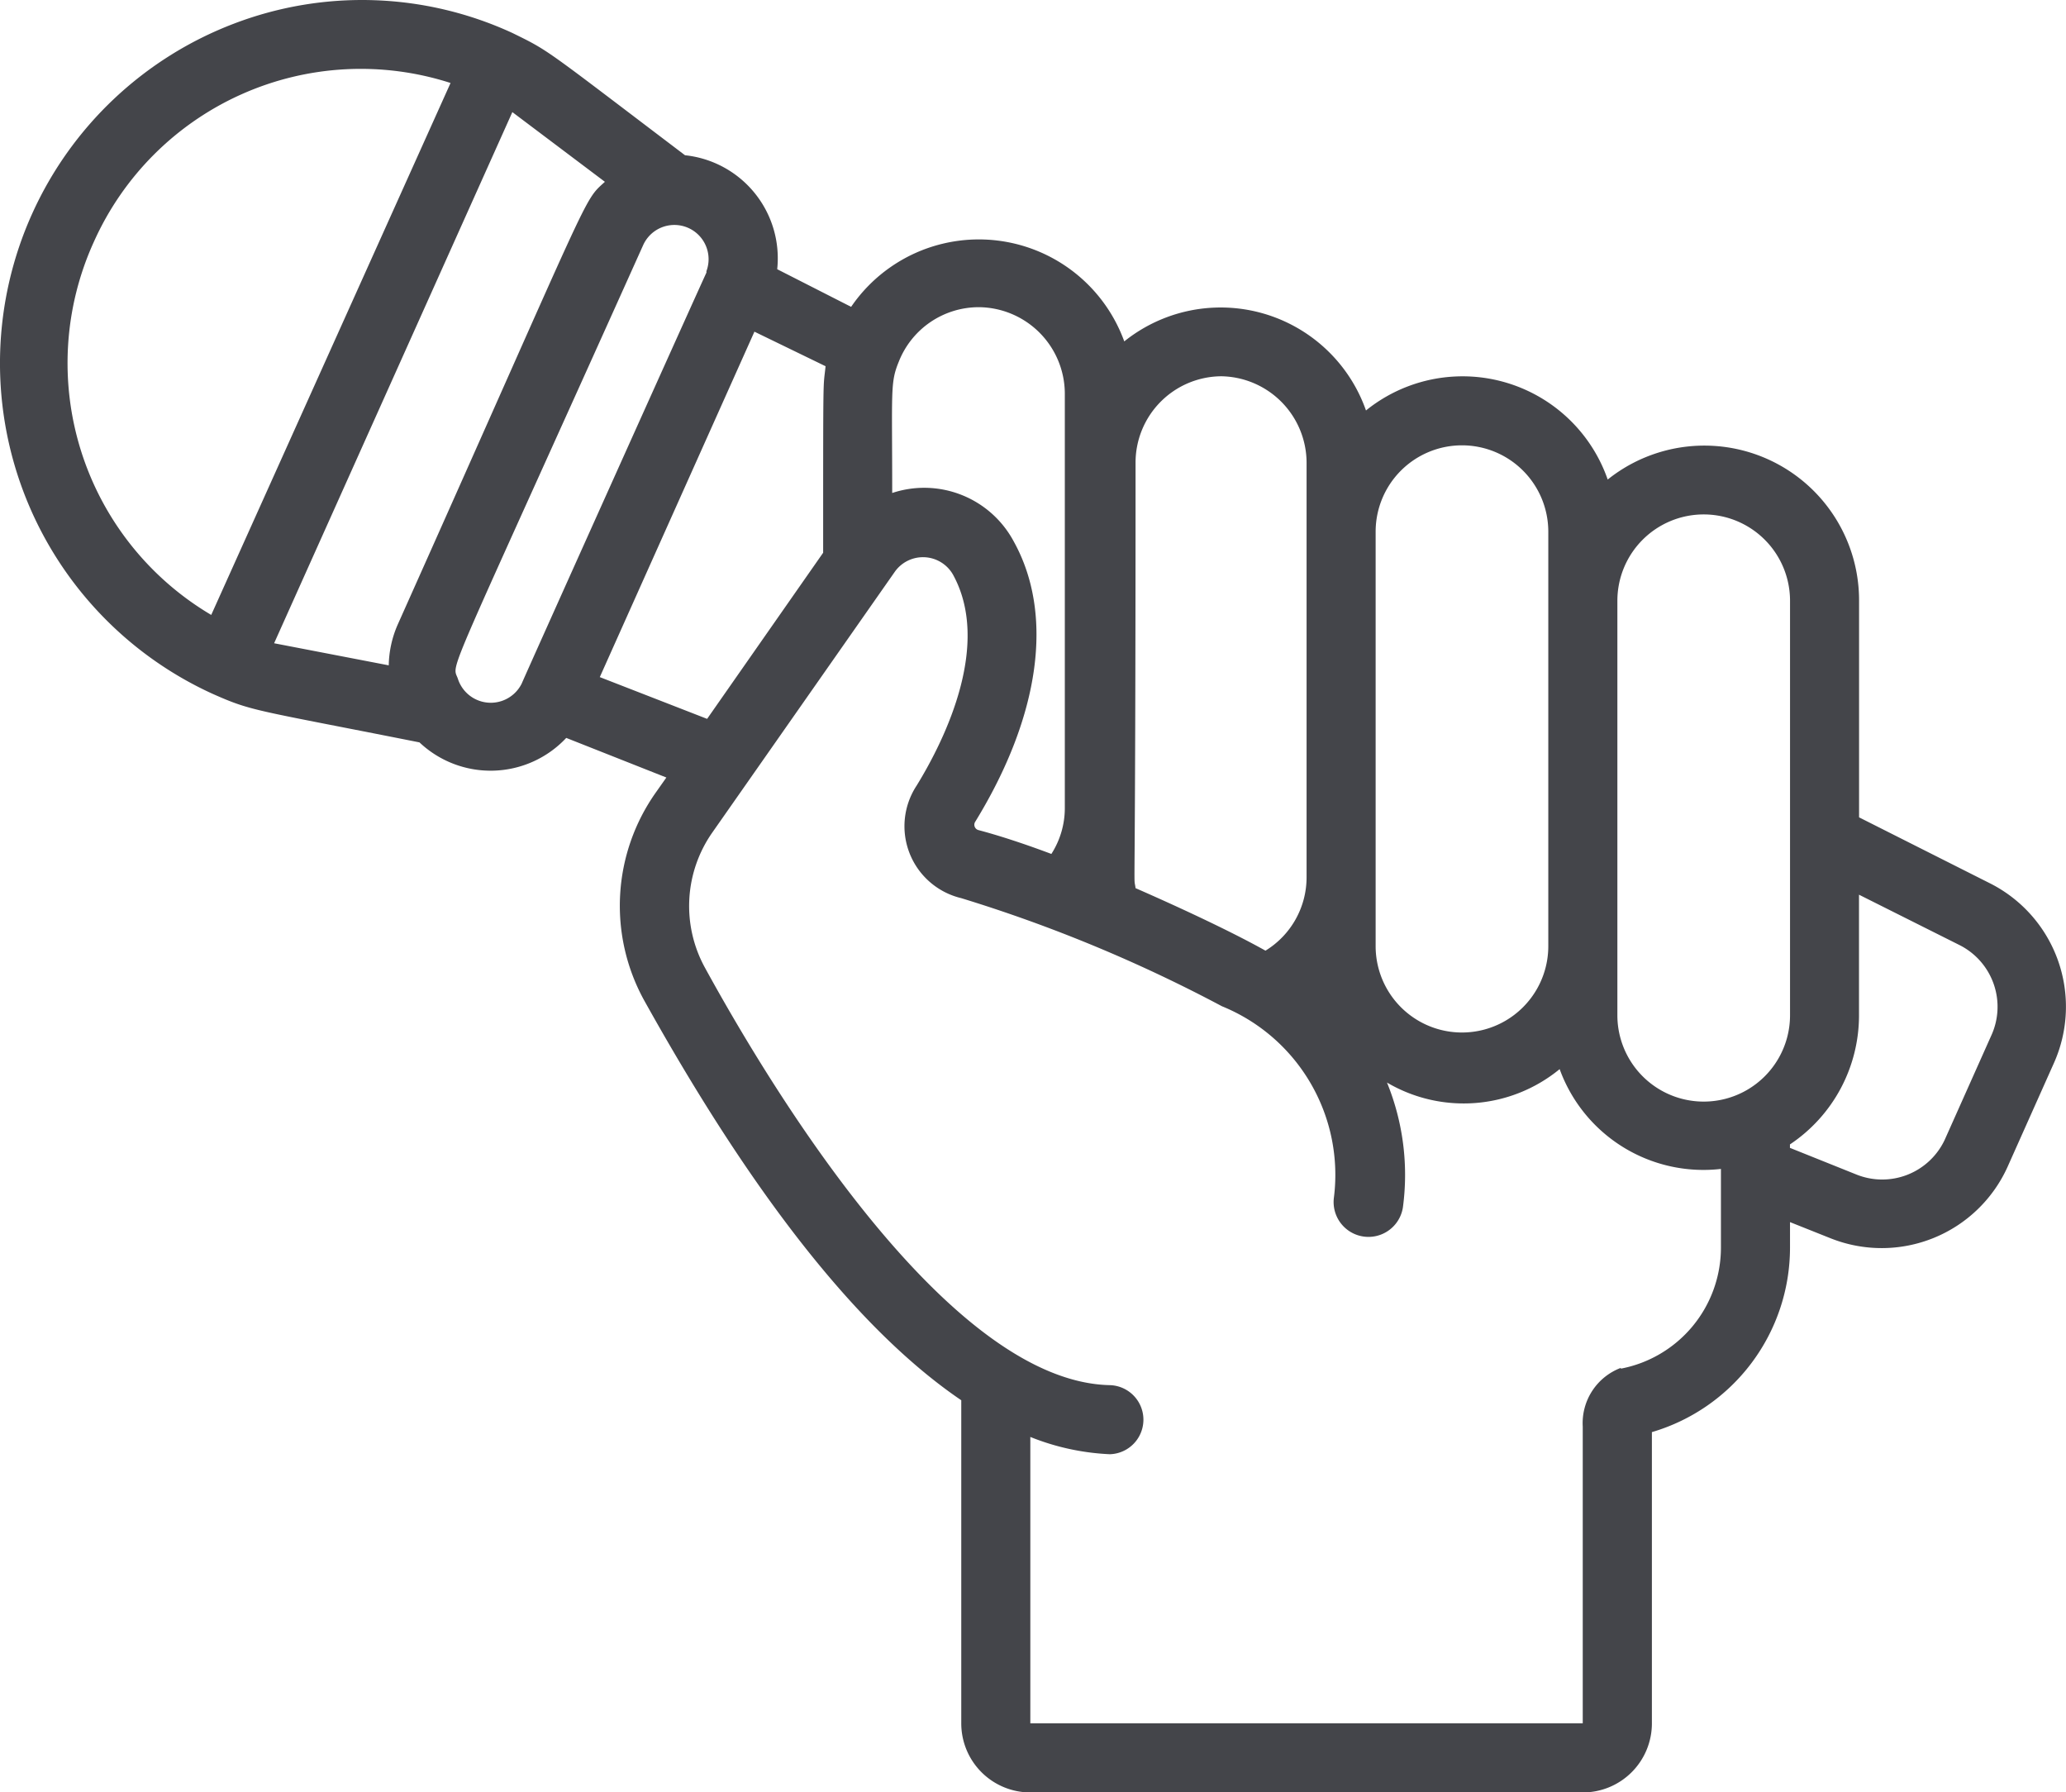
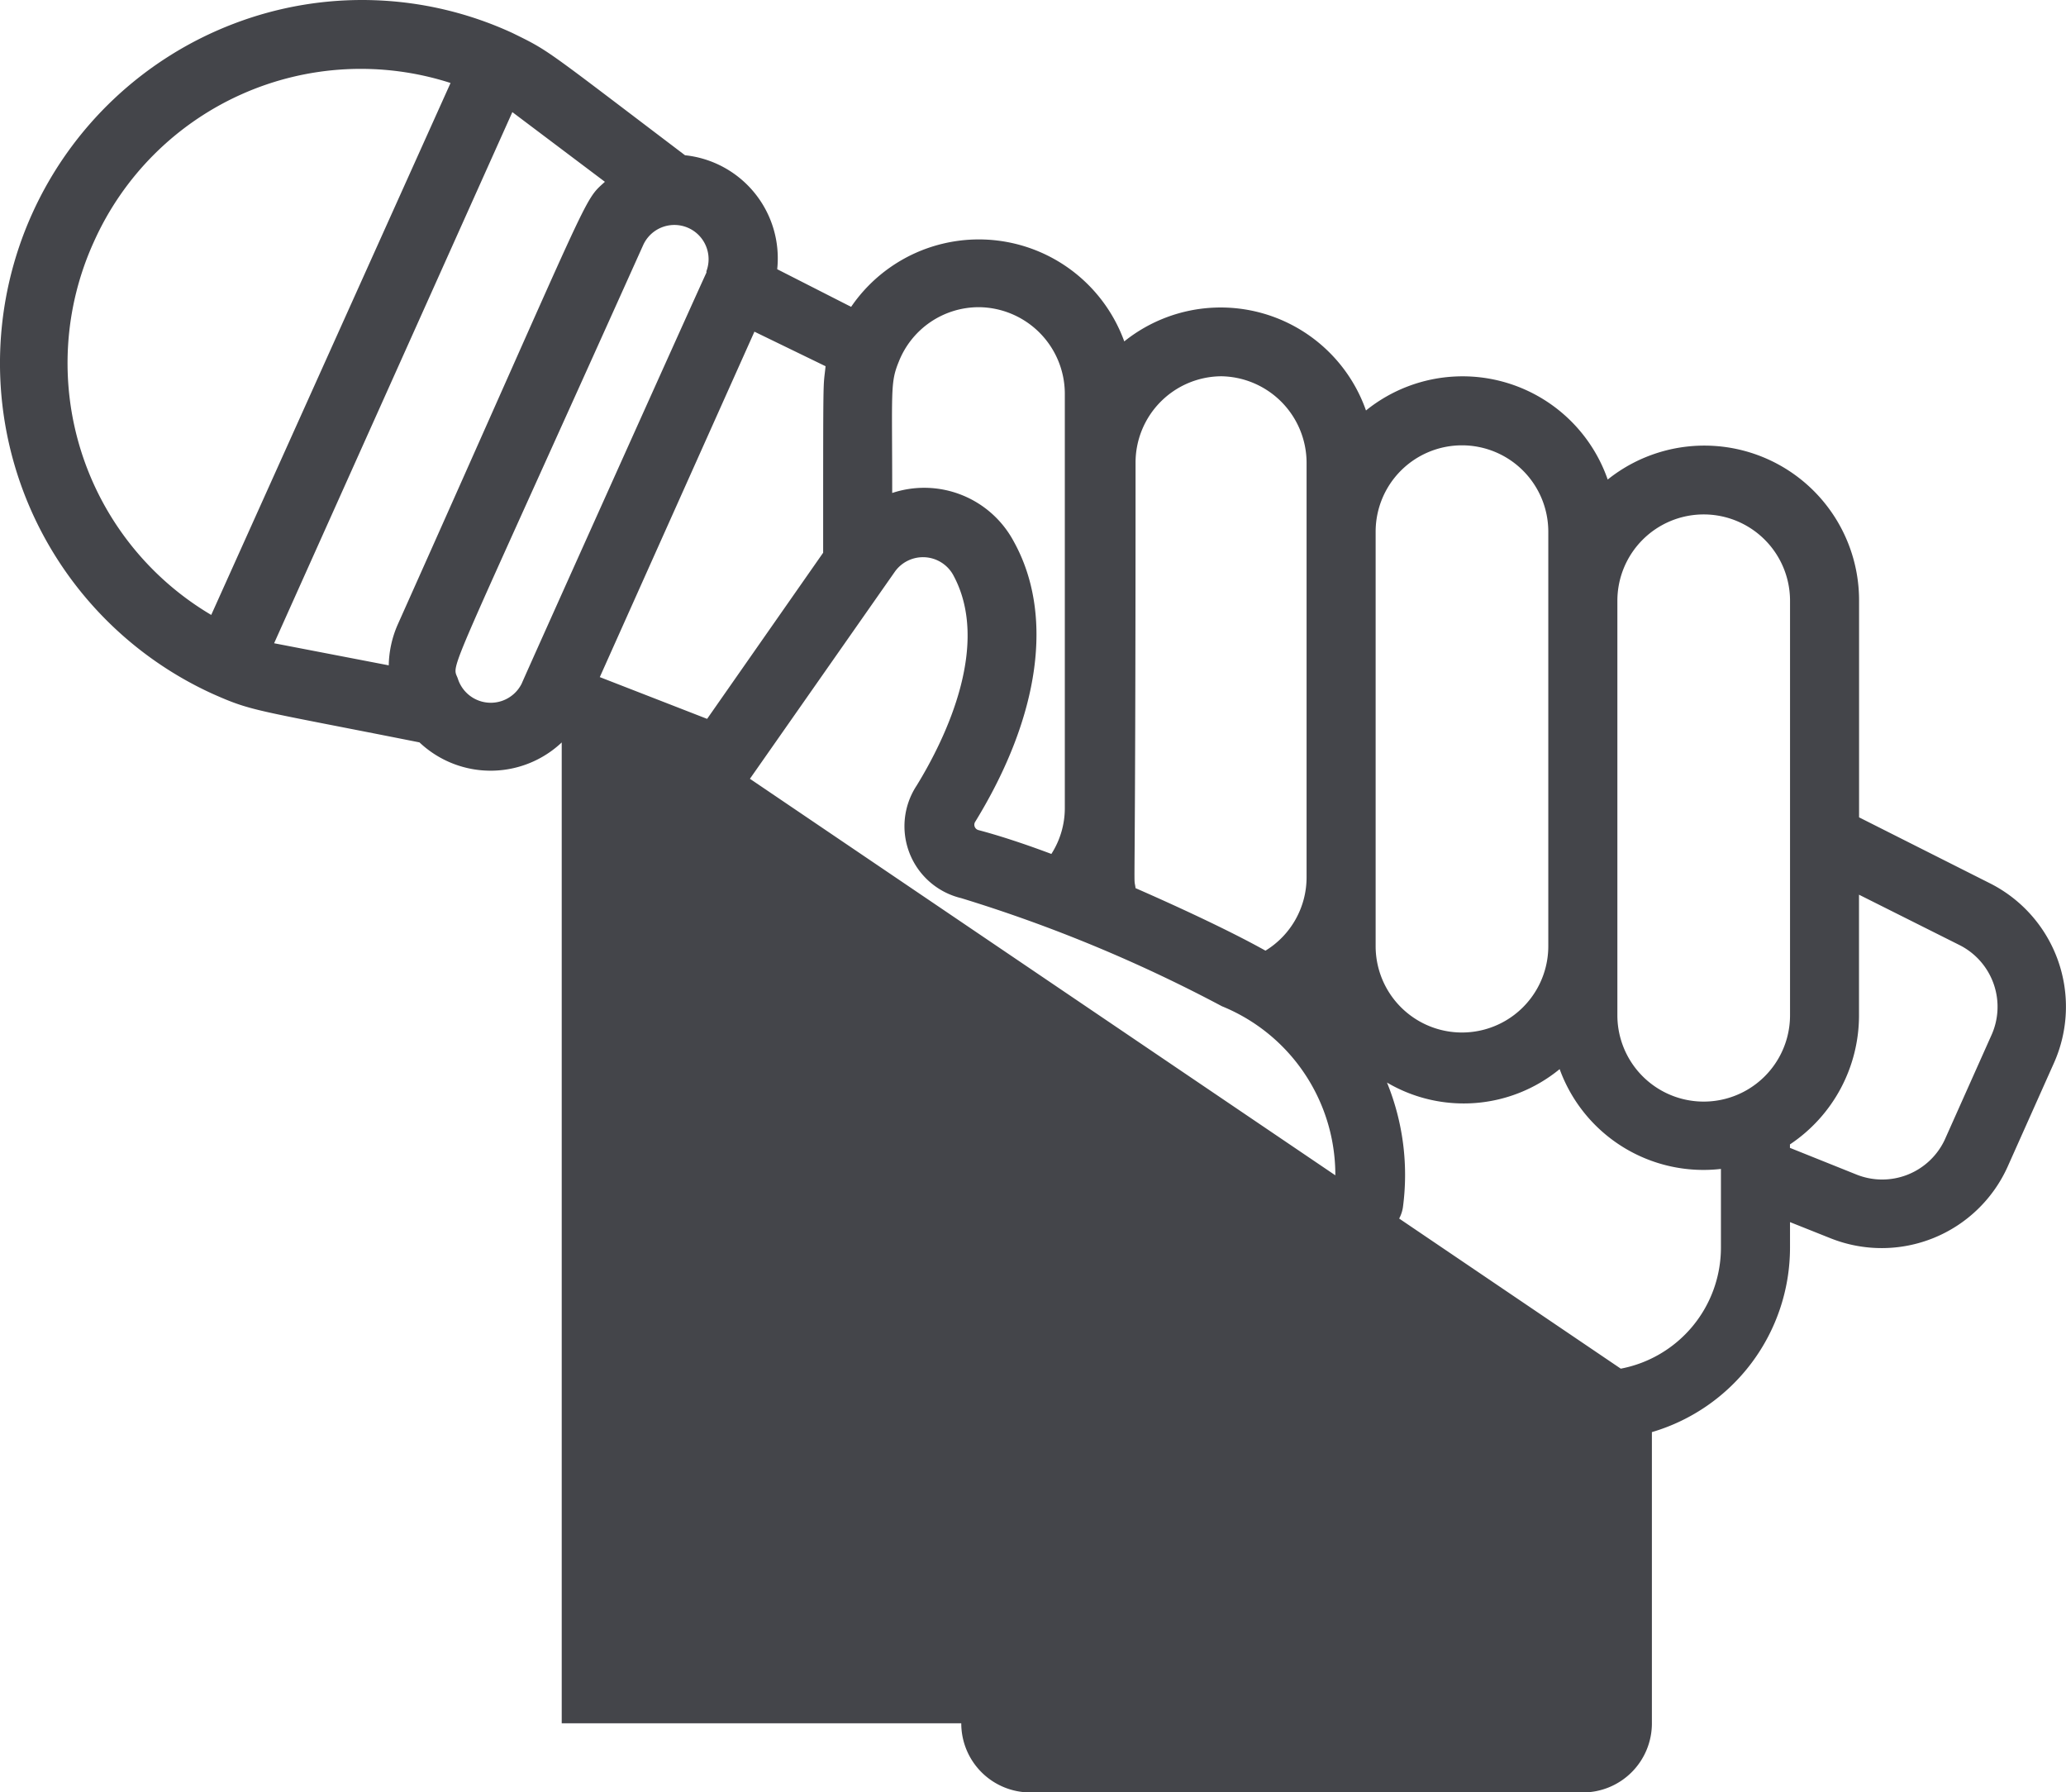
<svg xmlns="http://www.w3.org/2000/svg" width="92.233" height="80" viewBox="0 0 92.233 80">
-   <path d="M9.64,31.958c1.8.8,1.8.694,9.25,2.174a4.625,4.625,0,0,0,6.552-.2L29.912,35.7l-.478.678a8.756,8.756,0,0,0-.524,9.25c3.376,6.059,8.4,13.952,14.167,17.867V77.913A3.083,3.083,0,0,0,46.16,81H70.826a3.083,3.083,0,0,0,3.083-3.083v-13a8.587,8.587,0,0,0,6.166-8.232V55.544l1.819.725a6.166,6.166,0,0,0,7.893-3.191l2.066-4.625a6.166,6.166,0,0,0-2.821-8.016l-5.874-2.96V27.811A6.906,6.906,0,0,0,71.936,22.4a6.86,6.86,0,0,0-10.791-3.083,6.876,6.876,0,0,0-10.791-3.083,6.906,6.906,0,0,0-12.194-1.542l-3.3-1.68a4.625,4.625,0,0,0-4.116-5.087C24.377,3.1,24.732,3.3,23.036,2.467A16.033,16.033,0,0,0,10.611,2.05,16.218,16.218,0,0,0,9.64,31.958Zm17.3-.74L33.843,15.8l3.176,1.542c-.108,1.079-.108-.123-.108,8.325l-5.18,7.415ZM72.522,62.05a2.636,2.636,0,0,0-1.7,2.621V77.913H46.16V65.133a10.791,10.791,0,0,0,3.546.771,1.542,1.542,0,0,0,0-3.083c-7-.154-14.707-12.487-18.083-18.653a5.719,5.719,0,0,1,.339-6.012L40.1,26.531a1.542,1.542,0,0,1,2.605.108c1.7,3.083-.293,7.261-1.619,9.419a3.3,3.3,0,0,0,1.989,5.026,65.8,65.8,0,0,1,11.639,4.825,8.124,8.124,0,0,1,4.995,8.571,1.556,1.556,0,0,0,3.083.416,10.915,10.915,0,0,0-.709-5.581,6.752,6.752,0,0,0,7.708-.6,6.829,6.829,0,0,0,7.2,4.455v3.515a5.5,5.5,0,0,1-4.471,5.4ZM87.645,43.18a3.083,3.083,0,0,1,1.4,4.07l-2.066,4.625a3.083,3.083,0,0,1-3.947,1.542l-2.96-1.187v-.154a6.922,6.922,0,0,0,3.083-5.766V40.93ZM76.222,23.957a3.854,3.854,0,0,1,3.854,3.854v18.5a3.854,3.854,0,0,1-7.708,0v-18.5A3.854,3.854,0,0,1,76.222,23.957ZM65.43,20.873a3.854,3.854,0,0,1,3.854,3.854v18.5a3.854,3.854,0,0,1-7.708,0v-18.5a3.854,3.854,0,0,1,3.854-3.854ZM54.639,17.79a3.869,3.869,0,0,1,3.854,3.854v18.5a3.839,3.839,0,0,1-1.835,3.284c-1.68-.94-4.178-2.081-5.8-2.79-.108-.848,0,2.158,0-18.993a3.854,3.854,0,0,1,3.777-3.854ZM43.848,14.707A3.869,3.869,0,0,1,47.7,18.561v18.5a3.792,3.792,0,0,1-.6,2.05c-1.357-.509-2.436-.848-3.253-1.064a.247.247,0,0,1-.139-.385c2.9-4.733,3.515-9.25,1.711-12.5A4.532,4.532,0,0,0,39.994,23c0-4.625-.092-4.918.293-5.858A3.839,3.839,0,0,1,43.848,14.707ZM31.7,13.165c-.216.447-8.109,18.006-8.248,18.345a1.542,1.542,0,0,1-2.852-.231c-.262-.725-.678.57,8.278-19.347A1.528,1.528,0,0,1,31.7,13.1ZM27.168,9.111c-1,.91-.447.077-9.25,19.763a4.717,4.717,0,0,0-.4,1.819L12.4,29.707,23.036,6ZM4.352,11.793A13.057,13.057,0,0,1,20.277,4.7L9.593,28.443A13.057,13.057,0,0,1,4.352,11.793Z" transform="translate(-0.163 -0.996)" fill="#44454a" />
+   <path d="M9.64,31.958c1.8.8,1.8.694,9.25,2.174a4.625,4.625,0,0,0,6.552-.2L29.912,35.7l-.478.678a8.756,8.756,0,0,0-.524,9.25c3.376,6.059,8.4,13.952,14.167,17.867V77.913A3.083,3.083,0,0,0,46.16,81H70.826a3.083,3.083,0,0,0,3.083-3.083v-13a8.587,8.587,0,0,0,6.166-8.232V55.544l1.819.725a6.166,6.166,0,0,0,7.893-3.191l2.066-4.625a6.166,6.166,0,0,0-2.821-8.016l-5.874-2.96V27.811A6.906,6.906,0,0,0,71.936,22.4a6.86,6.86,0,0,0-10.791-3.083,6.876,6.876,0,0,0-10.791-3.083,6.906,6.906,0,0,0-12.194-1.542l-3.3-1.68a4.625,4.625,0,0,0-4.116-5.087C24.377,3.1,24.732,3.3,23.036,2.467A16.033,16.033,0,0,0,10.611,2.05,16.218,16.218,0,0,0,9.64,31.958Zm17.3-.74L33.843,15.8l3.176,1.542c-.108,1.079-.108-.123-.108,8.325l-5.18,7.415Za2.636,2.636,0,0,0-1.7,2.621V77.913H46.16V65.133a10.791,10.791,0,0,0,3.546.771,1.542,1.542,0,0,0,0-3.083c-7-.154-14.707-12.487-18.083-18.653a5.719,5.719,0,0,1,.339-6.012L40.1,26.531a1.542,1.542,0,0,1,2.605.108c1.7,3.083-.293,7.261-1.619,9.419a3.3,3.3,0,0,0,1.989,5.026,65.8,65.8,0,0,1,11.639,4.825,8.124,8.124,0,0,1,4.995,8.571,1.556,1.556,0,0,0,3.083.416,10.915,10.915,0,0,0-.709-5.581,6.752,6.752,0,0,0,7.708-.6,6.829,6.829,0,0,0,7.2,4.455v3.515a5.5,5.5,0,0,1-4.471,5.4ZM87.645,43.18a3.083,3.083,0,0,1,1.4,4.07l-2.066,4.625a3.083,3.083,0,0,1-3.947,1.542l-2.96-1.187v-.154a6.922,6.922,0,0,0,3.083-5.766V40.93ZM76.222,23.957a3.854,3.854,0,0,1,3.854,3.854v18.5a3.854,3.854,0,0,1-7.708,0v-18.5A3.854,3.854,0,0,1,76.222,23.957ZM65.43,20.873a3.854,3.854,0,0,1,3.854,3.854v18.5a3.854,3.854,0,0,1-7.708,0v-18.5a3.854,3.854,0,0,1,3.854-3.854ZM54.639,17.79a3.869,3.869,0,0,1,3.854,3.854v18.5a3.839,3.839,0,0,1-1.835,3.284c-1.68-.94-4.178-2.081-5.8-2.79-.108-.848,0,2.158,0-18.993a3.854,3.854,0,0,1,3.777-3.854ZM43.848,14.707A3.869,3.869,0,0,1,47.7,18.561v18.5a3.792,3.792,0,0,1-.6,2.05c-1.357-.509-2.436-.848-3.253-1.064a.247.247,0,0,1-.139-.385c2.9-4.733,3.515-9.25,1.711-12.5A4.532,4.532,0,0,0,39.994,23c0-4.625-.092-4.918.293-5.858A3.839,3.839,0,0,1,43.848,14.707ZM31.7,13.165c-.216.447-8.109,18.006-8.248,18.345a1.542,1.542,0,0,1-2.852-.231c-.262-.725-.678.57,8.278-19.347A1.528,1.528,0,0,1,31.7,13.1ZM27.168,9.111c-1,.91-.447.077-9.25,19.763a4.717,4.717,0,0,0-.4,1.819L12.4,29.707,23.036,6ZM4.352,11.793A13.057,13.057,0,0,1,20.277,4.7L9.593,28.443A13.057,13.057,0,0,1,4.352,11.793Z" transform="translate(-0.163 -0.996)" fill="#44454a" />
</svg>